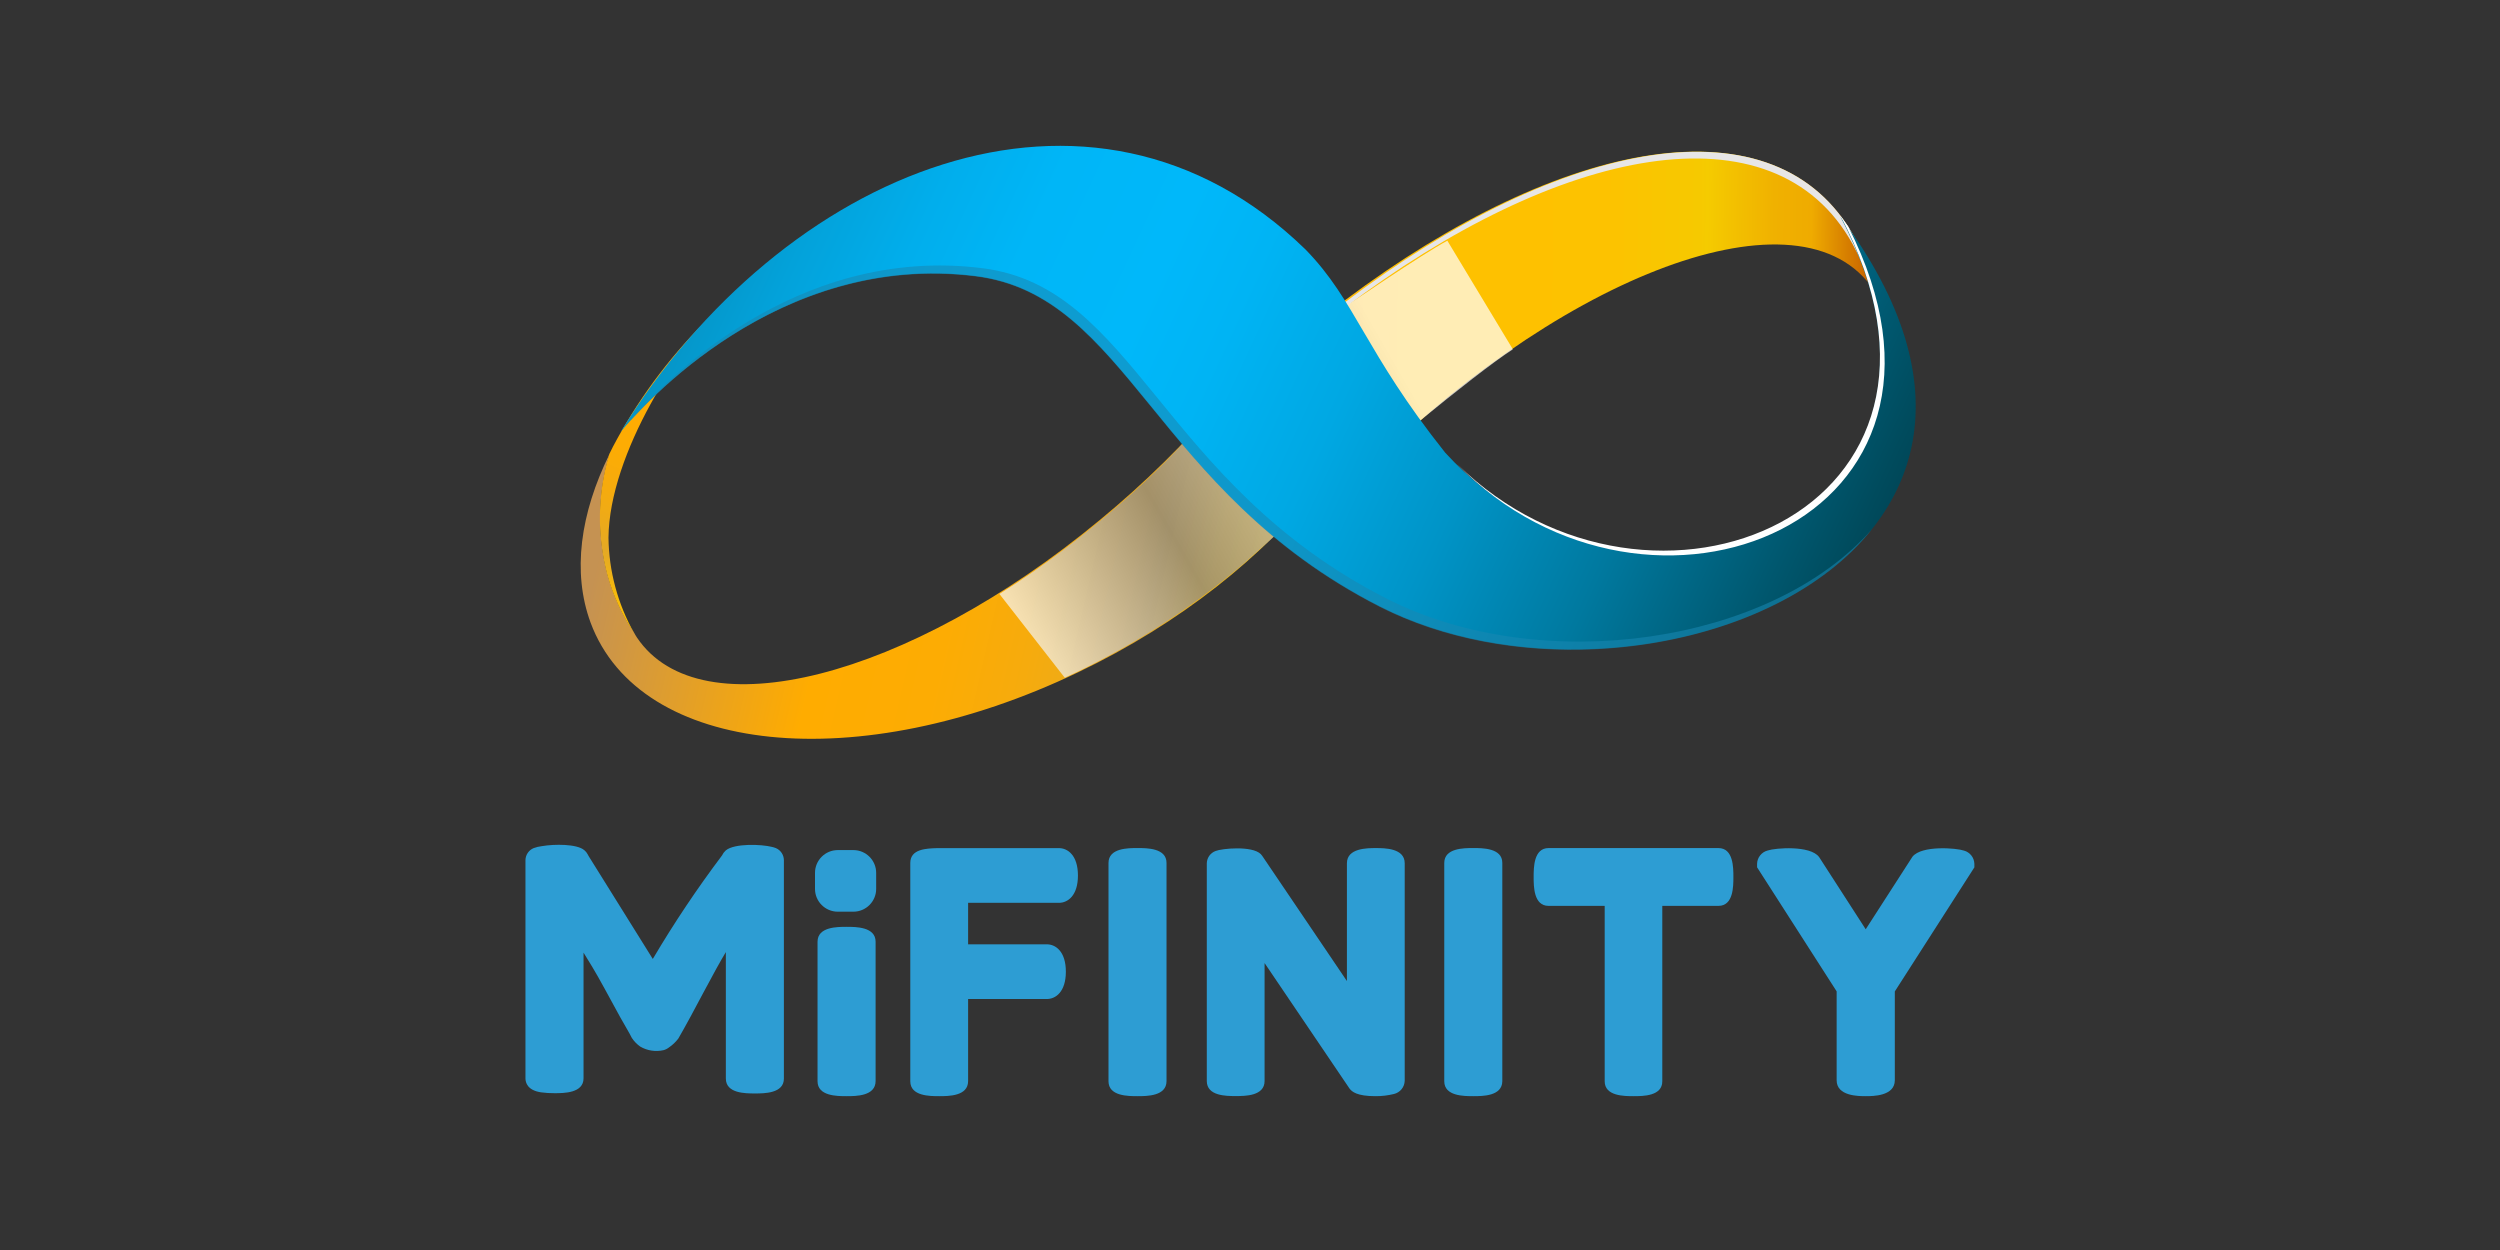
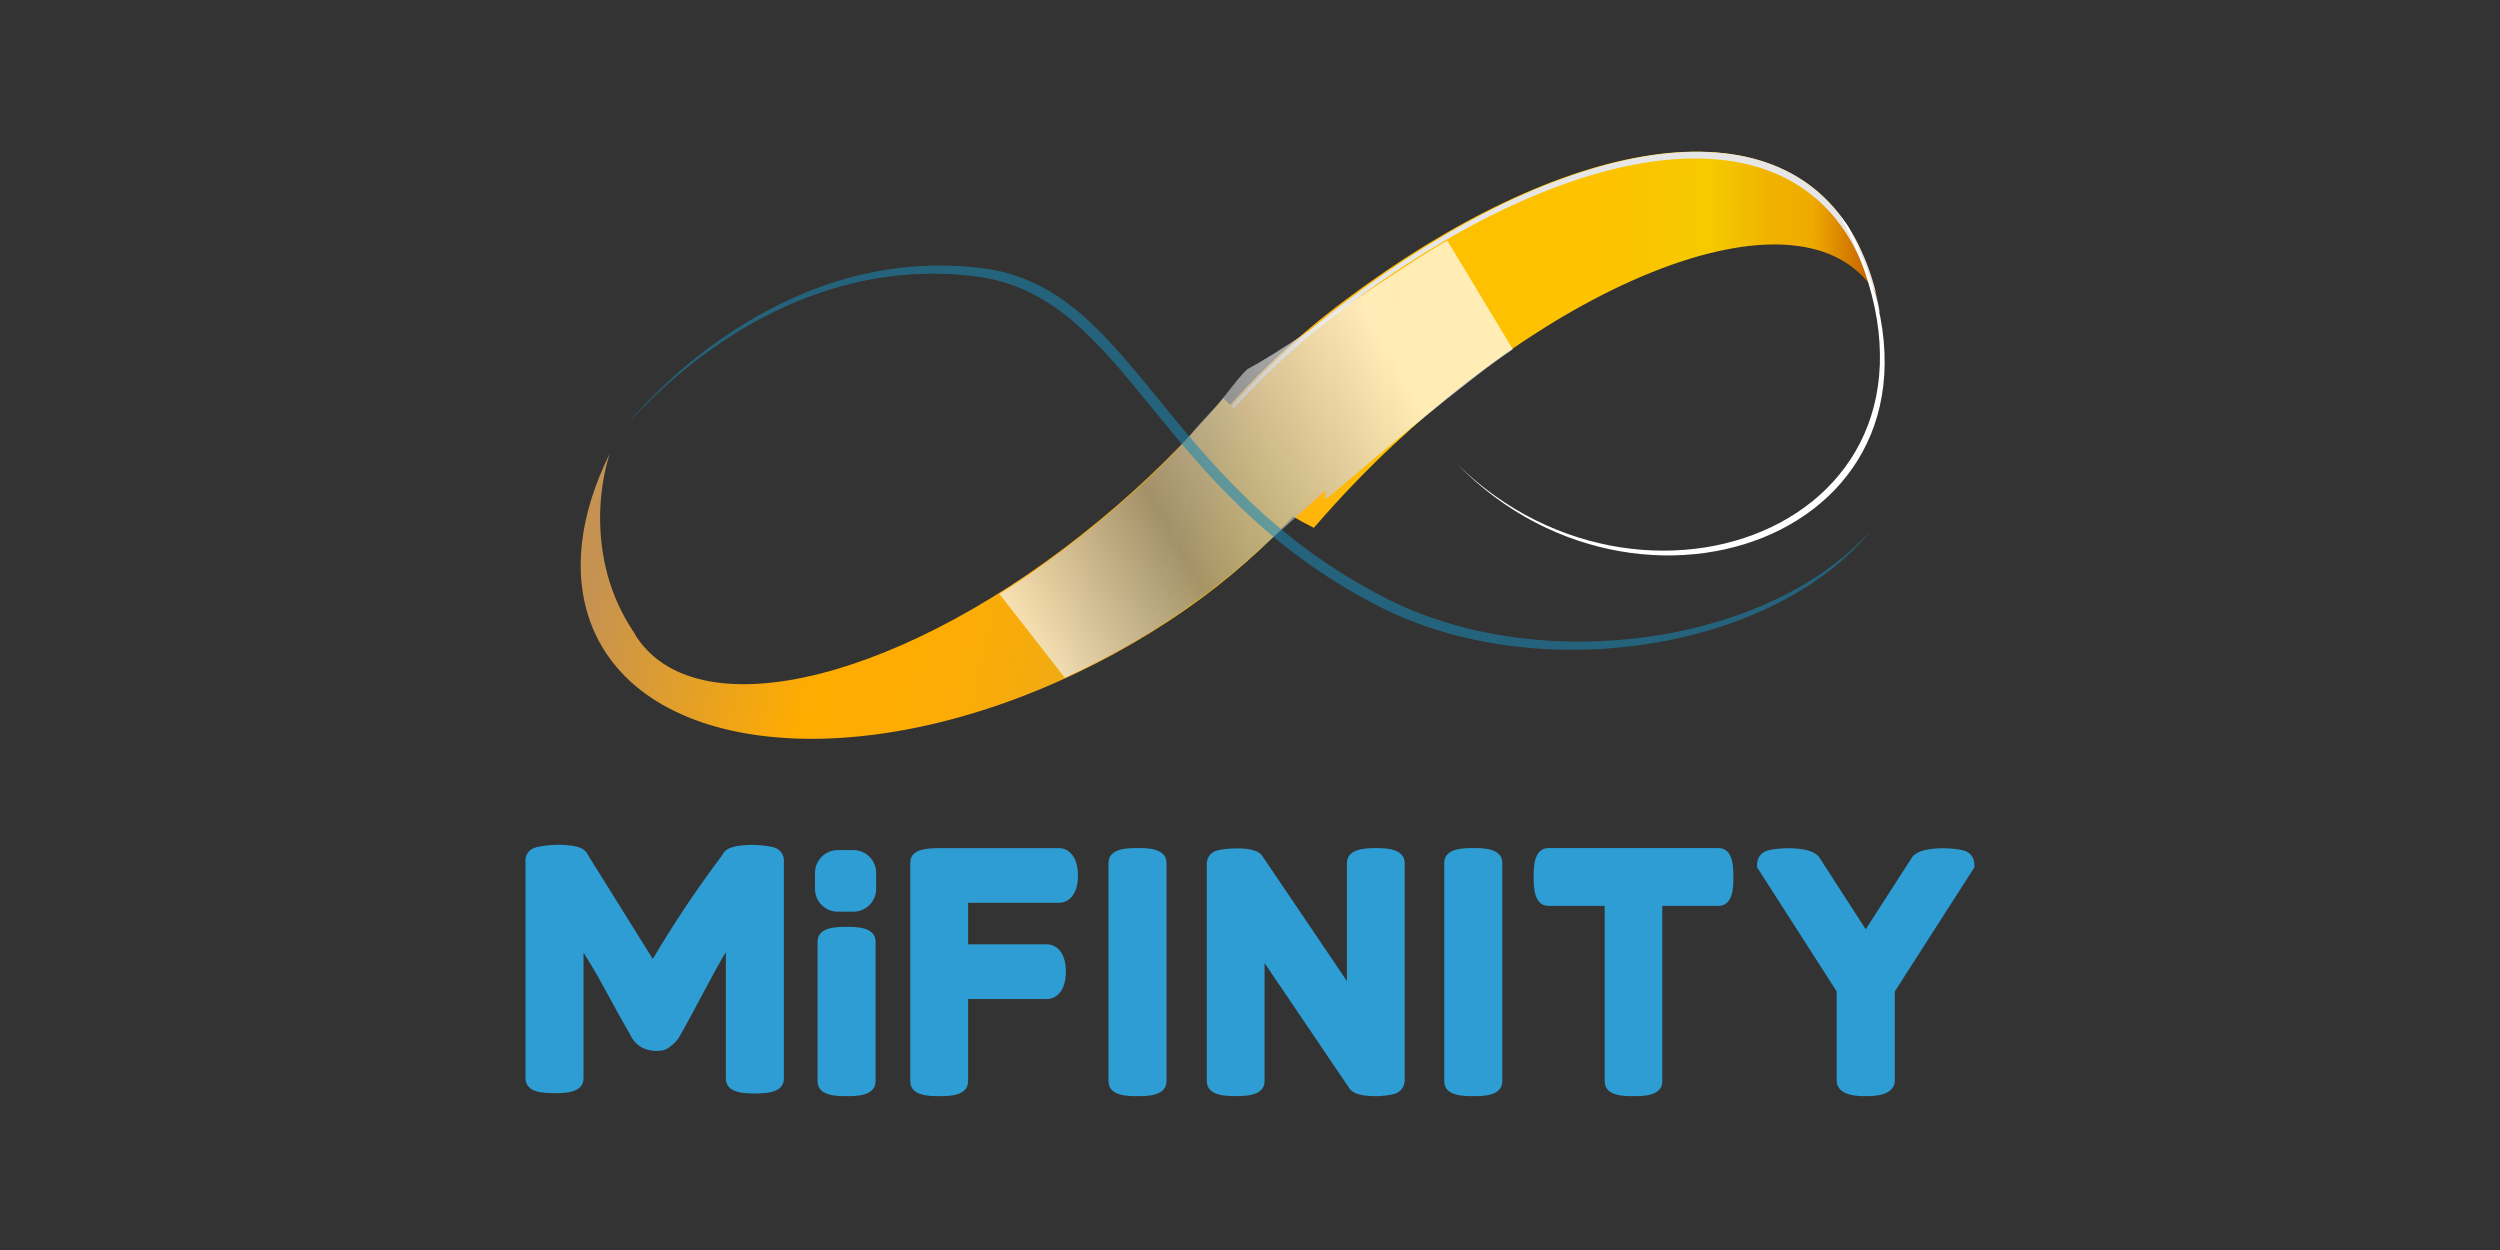
<svg xmlns="http://www.w3.org/2000/svg" width="120" height="60" viewBox="0 0 120 60" fill="none">
  <rect x="0" y="0" width="120" height="60" fill="#333333" stroke="none" />
  <path d="M89.785 13.704C89.885 13.841 89.977 13.982 90.061 14.129C89.838 13.191 89.496 12.285 89.043 11.434C85.31 4.589 74.936 6.637 64.587 14.39C61.86 16.428 59.411 18.813 57.302 21.486C58.589 22.184 59.755 23.171 60.881 24.011C61.57 24.514 62.3 24.957 63.064 25.336C63.72 24.577 64.401 23.827 65.115 23.09C74.334 13.59 86.067 8.756 89.785 13.704Z" fill="url(#paint0_linear_20999_61249)" />
-   <path d="M90.436 19.507L90.629 19.451C90.959 17.31 90.827 15.457 90.061 14.129C90.468 15.891 90.595 17.706 90.436 19.507Z" fill="url(#paint1_linear_20999_61249)" />
  <g style="mix-blend-mode:soft-light">
    <path d="M90.036 14.095C89.951 13.948 89.858 13.807 89.757 13.671L89.715 13.623C89.798 13.879 89.872 14.147 89.939 14.416C90.052 14.609 90.15 14.809 90.234 15.016C90.182 14.701 90.112 14.396 90.036 14.095Z" fill="#E7E6E6" />
    <path d="M64.484 14.814C74.799 7.003 85.164 4.896 88.926 11.718C89.255 12.321 89.524 12.955 89.731 13.61L89.773 13.657C89.873 13.793 89.966 13.935 90.049 14.082C89.824 13.146 89.478 12.244 89.021 11.397C85.26 4.575 74.893 6.68 64.58 14.493C60.795 17.332 57.572 20.854 55.078 24.875L55.136 24.952C57.61 21.032 60.778 17.597 64.484 14.814Z" fill="#E7E6E6" />
  </g>
  <path d="M61.537 21.558C60.58 20.751 59.611 19.985 58.718 19.118C56.921 21.239 54.938 23.193 52.792 24.959C43.559 32.596 33.612 35.114 30.575 30.604C30.528 30.534 30.485 30.46 30.442 30.379C29.867 29.526 29.433 28.584 29.16 27.591C28.655 25.688 28.688 23.681 29.256 21.796C27.85 24.646 27.459 27.468 28.347 29.883C30.71 36.256 41.176 37.329 51.729 32.28C56.646 29.928 60.715 26.664 63.41 23.195C62.786 22.647 62.181 22.092 61.537 21.558Z" fill="url(#paint2_linear_20999_61249)" />
-   <path d="M39.166 12.031C38.671 12.07 38.184 12.168 37.712 12.321L37.741 12.39L37.656 12.35C35.618 13.801 35.551 13.81 37.739 12.39C36.454 13.189 35.251 14.112 34.145 15.145C32.344 16.888 30.815 18.892 29.61 21.091C29.484 21.315 29.36 21.558 29.246 21.794C28.677 23.679 28.644 25.686 29.149 27.589C29.424 28.585 29.859 29.53 30.438 30.386C29.651 28.987 29.227 27.413 29.207 25.808C29.246 21.794 32.644 16.485 34.949 14.502C36.254 13.379 37.481 12.95 38.566 12.855C38.717 12.548 38.92 12.269 39.166 12.031Z" fill="url(#paint3_linear_20999_61249)" />
  <path style="mix-blend-mode:multiply" opacity="0.71" d="M47.972 28.51C52.296 25.814 56.191 22.123 57.406 20.551L58.107 19.785C58.655 19.268 59.336 18.212 59.875 17.716C61.252 17.002 63.815 15.209 66.5 13.425C67.654 12.659 68.816 11.907 69.472 11.552L72.617 16.766C70.651 18.042 65.617 22.29 63.84 23.804C63.278 24.28 63.948 23.233 63.422 23.727L59.657 27.097C57.069 29.289 54.193 31.118 51.11 32.533L47.972 28.51Z" fill="url(#paint4_linear_20999_61249)" />
-   <path d="M88.339 10.398C96.021 24.932 78.54 31.759 69.368 21.726C65.505 16.872 65.078 14.448 62.665 11.975C52.361 1.958 37.506 8.183 29.785 20.736C30.809 19.507 37.337 12.062 46.826 13.249C54.16 14.165 55.362 23.555 66.212 29.097C78.525 35.386 100.662 26.873 88.339 10.398Z" fill="url(#paint5_linear_20999_61249)" />
  <g style="mix-blend-mode:darken" opacity="0.57">
    <path d="M66.54 28.724C55.687 23.182 54.488 13.79 47.153 12.873C38.1 11.732 31.746 18.471 30.283 20.149C30.283 20.149 30.283 20.167 30.283 20.176C32.208 18.058 38.327 12.204 46.821 13.266C54.155 14.183 55.357 23.575 66.207 29.117C73.831 33.01 85.22 31.224 89.864 25.39C85.036 30.912 73.991 32.527 66.54 28.724Z" fill="#1887B2" />
  </g>
  <g style="mix-blend-mode:soft-light">
    <path d="M88.715 10.874C88.589 10.701 88.468 10.528 88.338 10.353C95.861 24.588 79.249 31.424 69.944 22.277C79.139 31.703 95.917 25.024 88.715 10.874Z" fill="white" />
  </g>
  <path d="M37.247 40.711C37.185 40.685 37.121 40.666 37.056 40.652C36.539 40.52 35.259 40.477 34.846 40.814L34.823 40.834C34.754 40.898 34.698 40.974 34.659 41.059C33.459 42.652 32.349 44.312 31.334 46.03L28.241 41.07L28.23 41.045C28.189 40.96 28.131 40.883 28.059 40.821L28.039 40.803C27.68 40.504 26.604 40.513 26.017 40.614C25.878 40.629 25.742 40.661 25.611 40.711C25.497 40.759 25.399 40.839 25.331 40.941C25.261 41.044 25.224 41.164 25.222 41.288V51.758C25.222 51.967 25.319 52.333 25.966 52.432C26.181 52.461 26.398 52.475 26.615 52.473C27.064 52.473 28.01 52.473 28.01 51.758V45.727C28.212 46.046 28.596 46.67 29.021 47.454C29.611 48.546 30.007 49.26 30.209 49.595L30.328 49.82C30.434 49.981 30.569 50.121 30.726 50.233C31.064 50.433 31.466 50.496 31.849 50.408C31.944 50.383 32.032 50.338 32.109 50.278C32.281 50.161 32.433 50.017 32.559 49.851L32.828 49.377C32.959 49.151 33.264 48.585 33.745 47.679C34.226 46.773 34.591 46.113 34.841 45.7C34.841 45.7 34.841 46.834 34.841 46.897V51.772C34.841 52.486 35.782 52.486 36.234 52.486C36.685 52.486 37.627 52.486 37.627 51.772V41.297C37.627 41.173 37.592 41.051 37.525 40.947C37.457 40.843 37.361 40.761 37.247 40.711Z" fill="#2D9DD3" />
  <path d="M40.635 44.875C39.747 44.875 39.626 45.035 39.626 45.208V51.893C39.626 52.064 39.747 52.223 40.635 52.223C41.522 52.223 41.645 52.064 41.645 51.893V45.203C41.645 45.035 41.515 44.875 40.635 44.875Z" fill="#2D9DD3" />
  <path d="M40.634 52.616C40.185 52.616 39.242 52.616 39.242 51.901V45.203C39.242 44.488 40.183 44.488 40.634 44.488C41.086 44.488 42.029 44.488 42.029 45.203V51.888C42.029 52.616 41.088 52.616 40.634 52.616ZM40.008 51.8C40.424 51.866 40.847 51.866 41.263 51.8V45.308C40.847 45.242 40.424 45.242 40.008 45.308V51.8Z" fill="#2D9DD3" />
  <path d="M50.823 41.092H44.998C44.387 41.112 44.075 41.168 44.075 41.42V51.892C44.075 52.063 44.197 52.223 45.079 52.223C45.962 52.223 46.086 52.063 46.086 51.892V47.566H50.248C50.569 47.566 50.776 47.202 50.776 46.638C50.776 46.075 50.569 45.708 50.248 45.708H46.086V42.956H50.823C51.145 42.956 51.351 42.593 51.351 42.029C51.351 41.465 51.145 41.092 50.823 41.092Z" fill="#2D9DD3" />
  <path d="M45.083 52.616C44.633 52.616 43.694 52.616 43.694 51.902V41.42C43.694 40.746 44.474 40.726 44.988 40.71H50.829C51.249 40.71 51.741 41.054 51.741 42.025C51.741 42.995 51.249 43.336 50.829 43.336H46.469V45.327H50.249C50.669 45.327 51.161 45.67 51.161 46.641C51.161 47.611 50.669 47.953 50.249 47.953H46.469V51.895C46.469 52.616 45.532 52.616 45.083 52.616ZM44.46 51.801C44.872 51.867 45.291 51.867 45.703 51.801V47.184H50.249C50.29 47.171 50.395 47.009 50.395 46.639C50.395 46.268 50.29 46.106 50.252 46.09H45.703V42.568H50.824C50.849 42.568 50.97 42.422 50.97 42.022C50.97 41.623 50.849 41.483 50.827 41.474H44.999C44.819 41.475 44.638 41.492 44.46 41.524V51.801Z" fill="#2D9DD3" />
-   <path d="M66.046 41.092C65.16 41.092 65.039 41.265 65.039 41.434V48.348L60.272 41.288L60.25 41.261C60.025 41.036 58.781 41.074 58.498 41.193C58.445 41.208 58.398 41.239 58.364 41.282C58.33 41.326 58.311 41.379 58.309 41.434V51.879C58.309 51.989 58.309 52.221 59.313 52.221C60.317 52.221 60.32 51.996 60.32 51.879V44.978L65.089 52.023C65.201 52.178 65.614 52.232 66.016 52.232C66.281 52.238 66.546 52.211 66.805 52.151C67.007 52.088 67.05 51.971 67.05 51.886V41.44C67.05 41.265 66.931 41.092 66.046 41.092Z" fill="#2D9DD3" />
+   <path d="M66.046 41.092C65.16 41.092 65.039 41.265 65.039 41.434V48.348L60.272 41.288L60.25 41.261C60.025 41.036 58.781 41.074 58.498 41.193C58.445 41.208 58.398 41.239 58.364 41.282C58.33 41.326 58.311 41.379 58.309 41.434V51.879C58.309 51.989 58.309 52.221 59.313 52.221C60.317 52.221 60.32 51.996 60.32 51.879V44.978L65.089 52.023C65.201 52.178 65.614 52.232 66.016 52.232C66.281 52.238 66.546 52.211 66.805 52.151C67.007 52.088 67.05 51.971 67.05 51.886C67.05 41.265 66.931 41.092 66.046 41.092Z" fill="#2D9DD3" />
  <path d="M66.015 52.616C65.142 52.616 64.892 52.405 64.775 52.248L60.7 46.227V51.888C60.7 52.611 59.764 52.611 59.312 52.611C58.861 52.611 57.926 52.611 57.926 51.888V41.443C57.928 41.312 57.969 41.185 58.045 41.078C58.121 40.972 58.228 40.891 58.351 40.847C58.638 40.728 60.101 40.582 60.519 40.998L60.588 41.083L64.652 47.09V41.434C64.652 40.708 65.625 40.708 66.04 40.708C66.456 40.708 67.426 40.708 67.426 41.434V51.879C67.421 52.026 67.369 52.166 67.277 52.28C67.185 52.394 67.058 52.475 66.916 52.51C66.622 52.583 66.319 52.619 66.015 52.616ZM65.38 51.774C65.585 51.836 65.801 51.862 66.015 51.85C66.233 51.854 66.451 51.836 66.665 51.796V41.528C66.254 41.456 65.833 41.456 65.422 41.528V49.59L59.982 41.544C59.556 41.462 59.12 41.458 58.692 41.53V51.785C59.103 51.857 59.524 51.857 59.934 51.785V43.725L65.38 51.774Z" fill="#2D9DD3" />
  <path d="M70.718 41.087C69.831 41.087 69.707 41.247 69.707 41.42V51.892C69.707 52.063 69.831 52.223 70.718 52.223C71.606 52.223 71.729 52.063 71.729 51.892V41.42C71.727 41.247 71.617 41.087 70.718 41.087Z" fill="#2D9DD3" />
  <path d="M70.718 52.616C70.269 52.616 69.325 52.616 69.325 51.902V41.42C69.325 40.706 70.266 40.706 70.718 40.706C71.169 40.706 72.111 40.706 72.111 41.42V51.893C72.108 52.616 71.167 52.616 70.718 52.616ZM70.089 51.801C70.506 51.867 70.93 51.867 71.347 51.801V41.521C70.93 41.455 70.506 41.455 70.089 41.521V51.801Z" fill="#2D9DD3" />
  <path d="M54.6 41.087C53.701 41.087 53.589 41.247 53.589 41.42V51.892C53.589 52.063 53.71 52.223 54.6 52.223C55.489 52.223 55.611 52.063 55.611 51.892V41.42C55.611 41.247 55.487 41.087 54.6 41.087Z" fill="#2D9DD3" />
  <path d="M54.6 52.616C54.151 52.616 53.208 52.616 53.208 51.902V41.42C53.208 40.706 54.149 40.706 54.6 40.706C55.052 40.706 55.993 40.706 55.993 41.42V51.893C55.993 52.616 55.052 52.616 54.6 52.616ZM53.971 51.801C54.388 51.867 54.812 51.867 55.229 51.801V41.521C54.812 41.455 54.388 41.455 53.971 41.521V51.801Z" fill="#2D9DD3" />
  <path d="M82.49 41.092H74.334C74.163 41.092 74.001 41.213 74.001 42.096C74.001 42.979 74.163 43.1 74.334 43.1H77.409V51.892C77.409 52.063 77.531 52.223 78.413 52.223C79.296 52.223 79.417 52.063 79.417 51.892V43.1H82.49C82.663 43.1 82.823 42.979 82.823 42.096C82.823 41.213 82.663 41.092 82.49 41.092Z" fill="#2D9DD3" />
  <path d="M78.413 52.616C77.964 52.616 77.025 52.616 77.025 51.902V43.482H74.33C73.615 43.482 73.615 42.545 73.615 42.096C73.615 41.647 73.615 40.708 74.33 40.708H82.486C83.203 40.708 83.203 41.647 83.203 42.096C83.203 42.545 83.203 43.482 82.486 43.482H79.79V51.893C79.799 52.616 78.863 52.616 78.413 52.616ZM77.791 51.8C78.203 51.866 78.624 51.866 79.036 51.8V42.718H82.398C82.464 42.306 82.464 41.886 82.398 41.474H74.435C74.369 41.886 74.369 42.306 74.435 42.718H77.791V51.8Z" fill="#2D9DD3" />
  <path d="M94.147 41.195C93.775 41.065 92.364 41.031 92.099 41.364L89.558 45.32L87.011 41.368C86.764 41.04 85.362 41.065 84.989 41.193C84.778 41.263 84.733 41.382 84.733 41.472V41.526L88.552 47.481V51.854C88.552 51.949 88.552 52.234 89.563 52.234C90.573 52.234 90.573 51.949 90.573 51.854V47.481L94.392 41.528V41.472C94.392 41.384 94.35 41.267 94.147 41.195Z" fill="#2D9DD3" />
  <path d="M89.554 52.616C89.208 52.616 88.159 52.616 88.159 51.854V47.586L84.34 41.631V41.465C84.343 41.316 84.395 41.172 84.489 41.056C84.582 40.939 84.711 40.857 84.856 40.822C85.225 40.699 86.889 40.569 87.312 41.133L87.328 41.155L89.554 44.605L91.8 41.119C92.249 40.564 93.925 40.706 94.271 40.829C94.412 40.867 94.536 40.95 94.626 41.064C94.716 41.179 94.766 41.319 94.77 41.465V41.633L90.951 47.589V51.857C90.946 52.616 89.897 52.616 89.554 52.616ZM88.925 51.78C89.338 51.873 89.767 51.873 90.18 51.78V47.368L93.932 41.528C93.541 41.445 92.609 41.469 92.397 41.604L89.56 46.023L86.71 41.609C86.499 41.476 85.587 41.452 85.184 41.532L88.925 47.373V51.78Z" fill="#2D9DD3" />
  <path d="M40.962 40.804H40.214C39.61 40.804 39.12 41.294 39.12 41.898V42.667C39.12 43.271 39.61 43.761 40.214 43.761H40.962C41.566 43.761 42.056 43.271 42.056 42.667V41.898C42.056 41.294 41.566 40.804 40.962 40.804Z" fill="#2D9DD3" />
  <defs>
    <linearGradient id="paint0_linear_20999_61249" x1="55.134" y1="16.135" x2="90.813" y2="16.509" gradientUnits="userSpaceOnUse">
      <stop offset="0.01" stop-color="#FFA220" />
      <stop offset="0.04" stop-color="#FFA61C" />
      <stop offset="0.34" stop-color="#FFC000" />
      <stop offset="0.61" stop-color="#FDC200" />
      <stop offset="0.74" stop-color="#F6C900" />
      <stop offset="0.75" stop-color="#F5CB00" />
      <stop offset="0.78" stop-color="#F3C200" />
      <stop offset="0.84" stop-color="#F0B100" />
      <stop offset="0.89" stop-color="#EFAB00" />
      <stop offset="1" stop-color="#B74600" />
    </linearGradient>
    <linearGradient id="paint1_linear_20999_61249" x1="55.13" y1="16.452" x2="90.809" y2="16.826" gradientUnits="userSpaceOnUse">
      <stop offset="0.01" stop-color="#FFA220" />
      <stop offset="0.04" stop-color="#FFA61C" />
      <stop offset="0.34" stop-color="#FFC000" />
      <stop offset="0.61" stop-color="#FDC200" />
      <stop offset="0.74" stop-color="#F6C900" />
      <stop offset="0.75" stop-color="#F5CB00" />
      <stop offset="0.78" stop-color="#F3C200" />
      <stop offset="0.84" stop-color="#F0B100" />
      <stop offset="0.89" stop-color="#EFAB00" />
      <stop offset="1" stop-color="#B74600" />
    </linearGradient>
    <linearGradient id="paint2_linear_20999_61249" x1="29.199" y1="23.068" x2="62.511" y2="30.729" gradientUnits="userSpaceOnUse">
      <stop offset="0.01" stop-color="#C59252" />
      <stop offset="0.22" stop-color="#EBA31C" />
      <stop offset="0.34" stop-color="#FFAC00" />
      <stop offset="0.51" stop-color="#FDAC03" />
      <stop offset="0.63" stop-color="#F6AB0D" />
      <stop offset="0.75" stop-color="#E9AA1E" />
      <stop offset="0.78" stop-color="#E4A925" />
      <stop offset="0.8" stop-color="#E7AC21" />
      <stop offset="0.86" stop-color="#F4B70F" />
      <stop offset="0.93" stop-color="#FCBE04" />
      <stop offset="1" stop-color="#FFC000" />
    </linearGradient>
    <linearGradient id="paint3_linear_20999_61249" x1="36.15" y1="14.013" x2="28.723" y2="30.62" gradientUnits="userSpaceOnUse">
      <stop offset="0.01" stop-color="#C59252" />
      <stop offset="0.22" stop-color="#EBA31C" />
      <stop offset="0.34" stop-color="#FFAC00" />
      <stop offset="0.51" stop-color="#FDAC03" />
      <stop offset="0.63" stop-color="#F6AB0D" />
      <stop offset="0.75" stop-color="#E9AA1E" />
      <stop offset="0.78" stop-color="#E4A925" />
      <stop offset="0.8" stop-color="#E7AC21" />
      <stop offset="0.86" stop-color="#F4B70F" />
      <stop offset="0.93" stop-color="#FCBE04" />
      <stop offset="1" stop-color="#FFC000" />
    </linearGradient>
    <linearGradient id="paint4_linear_20999_61249" x1="65.676" y1="9.194" x2="42.395" y2="22.634" gradientUnits="userSpaceOnUse">
      <stop offset="0.11" stop-color="white" />
      <stop offset="0.61" stop-color="#878787" />
      <stop offset="0.95" stop-color="white" />
    </linearGradient>
    <linearGradient id="paint5_linear_20999_61249" x1="97.879" y1="33.504" x2="34.273" y2="4.115" gradientUnits="userSpaceOnUse">
      <stop offset="0.01" stop-color="#001F2A" />
      <stop offset="0.16" stop-color="#004B5D" />
      <stop offset="0.2" stop-color="#00576E" />
      <stop offset="0.31" stop-color="#00799F" />
      <stop offset="0.42" stop-color="#0094C7" />
      <stop offset="0.52" stop-color="#00A8E3" />
      <stop offset="0.61" stop-color="#00B4F4" />
      <stop offset="0.67" stop-color="#00B8FA" />
      <stop offset="0.76" stop-color="#00B6F7" />
      <stop offset="0.83" stop-color="#01AEEC" />
      <stop offset="0.9" stop-color="#03A2DA" />
      <stop offset="0.97" stop-color="#0691C1" />
      <stop offset="1" stop-color="#0788B3" />
    </linearGradient>
  </defs>
</svg>